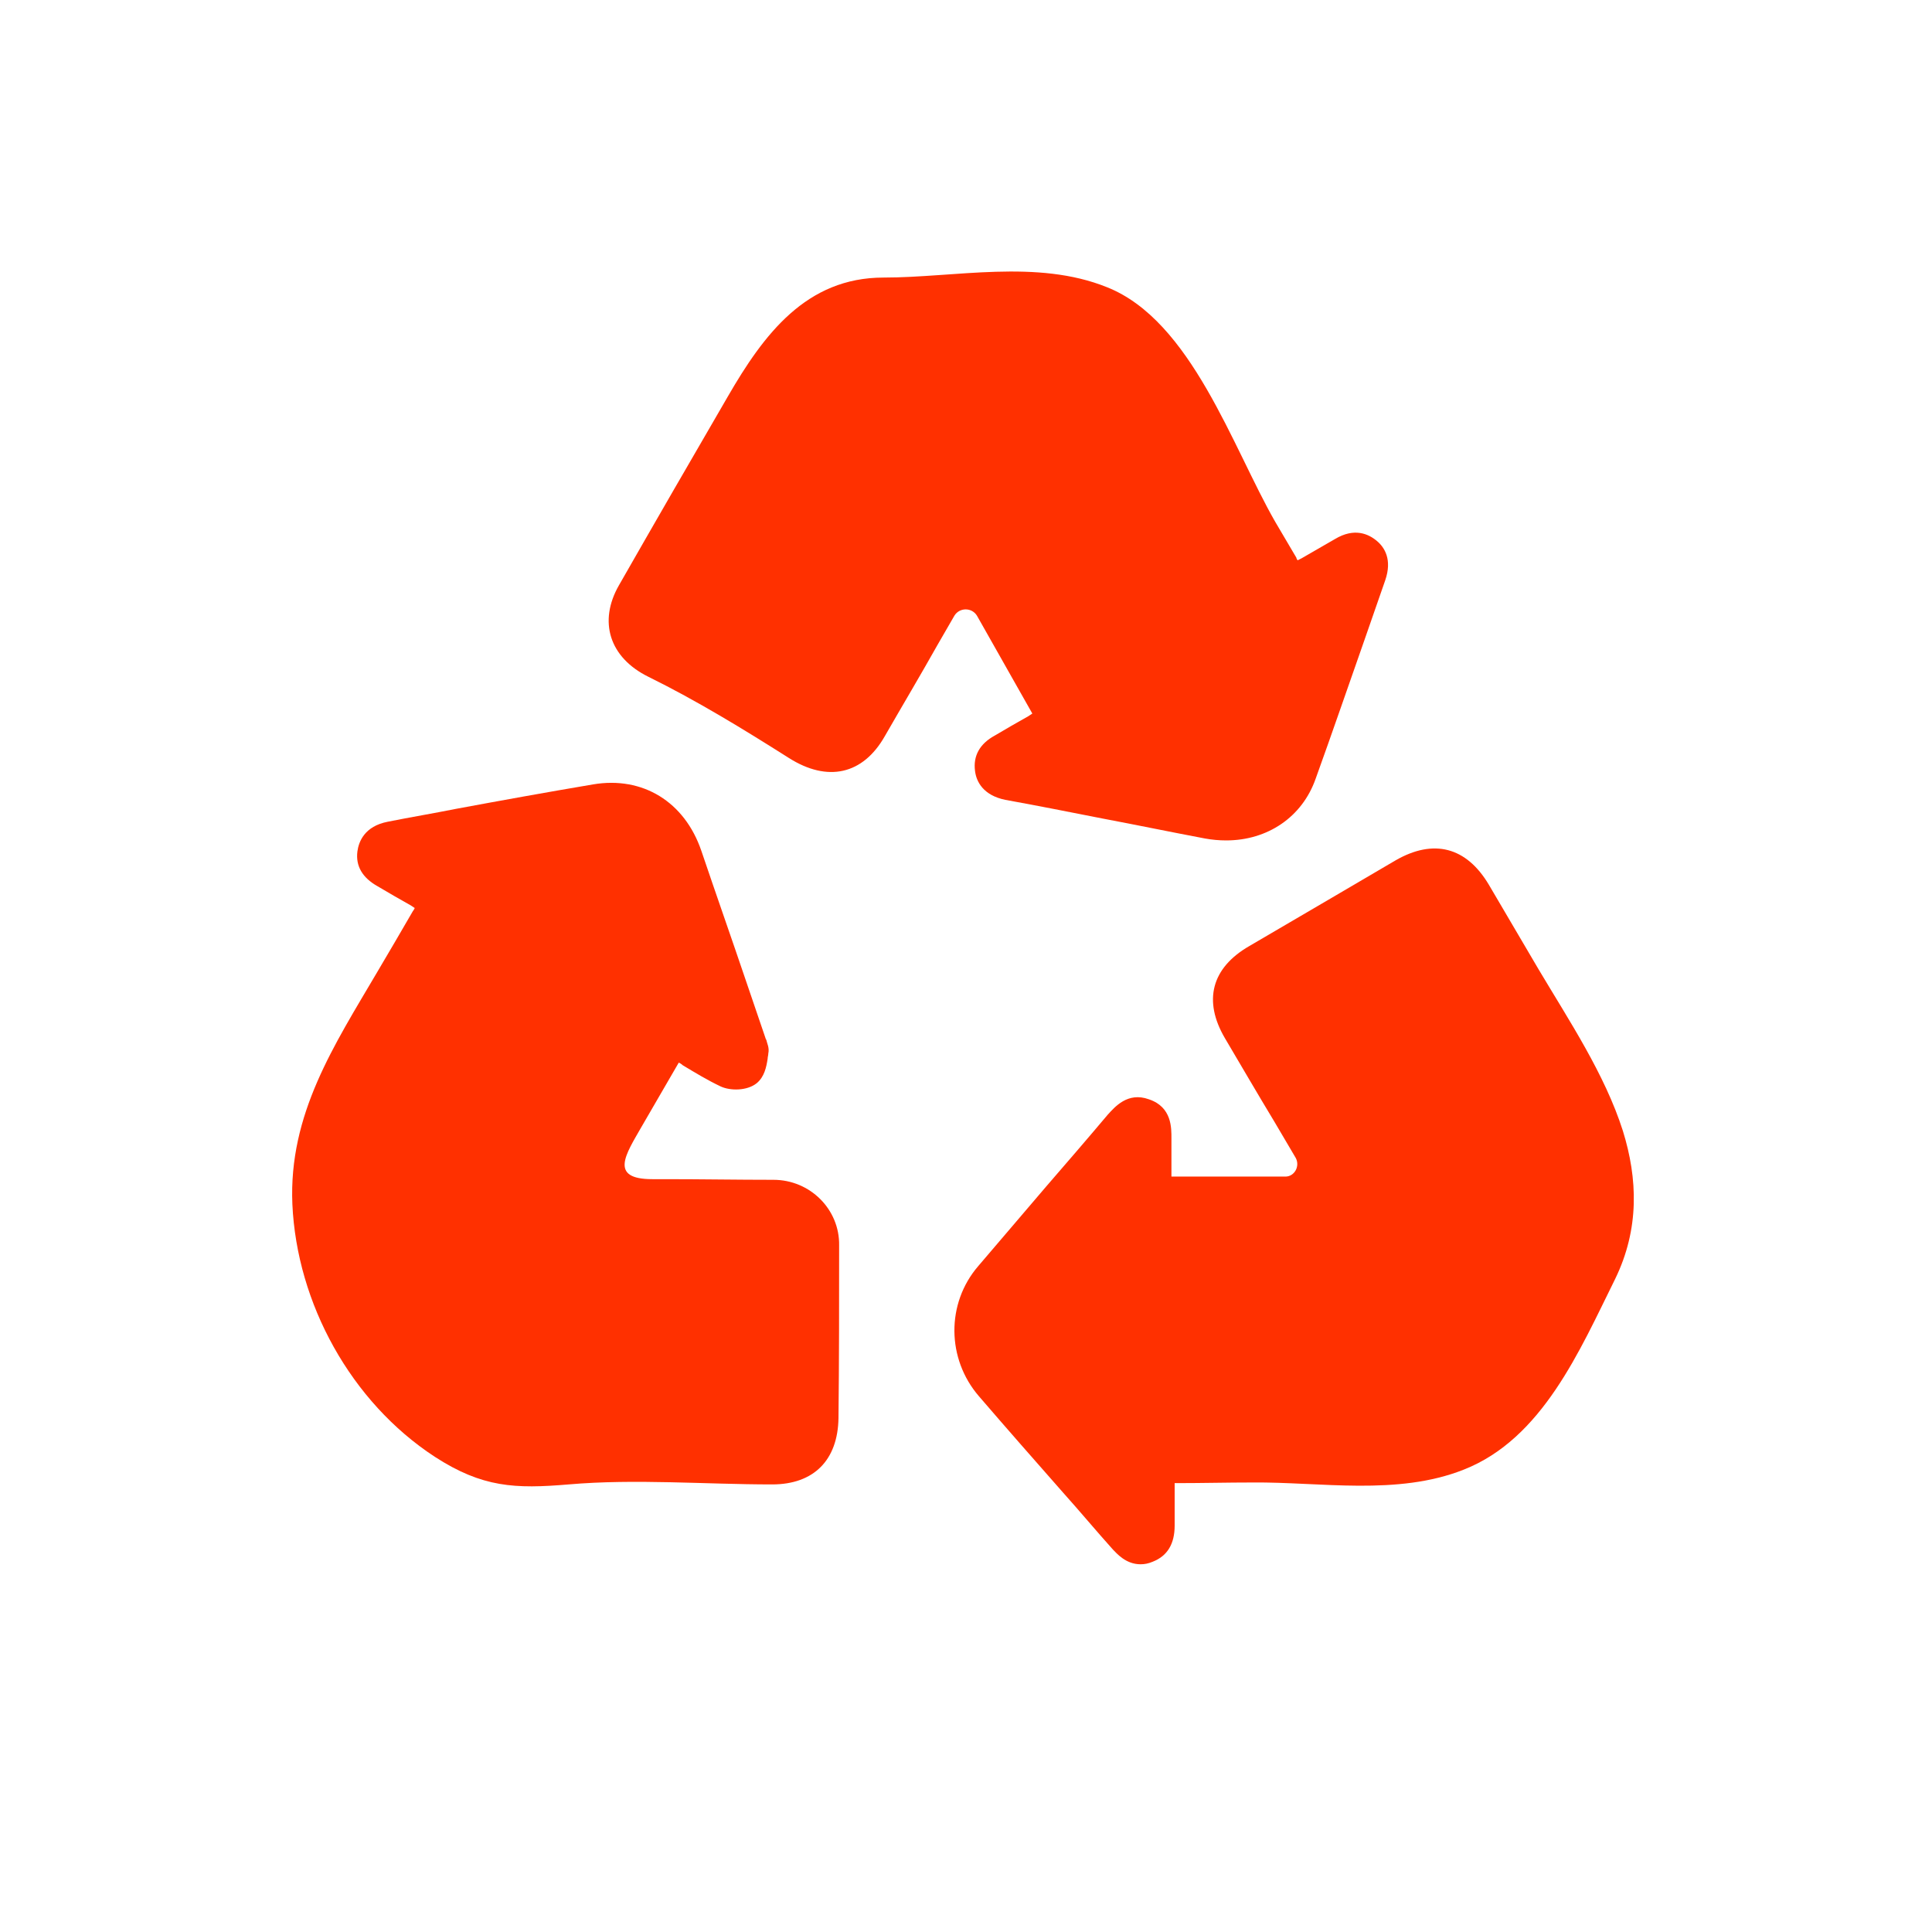
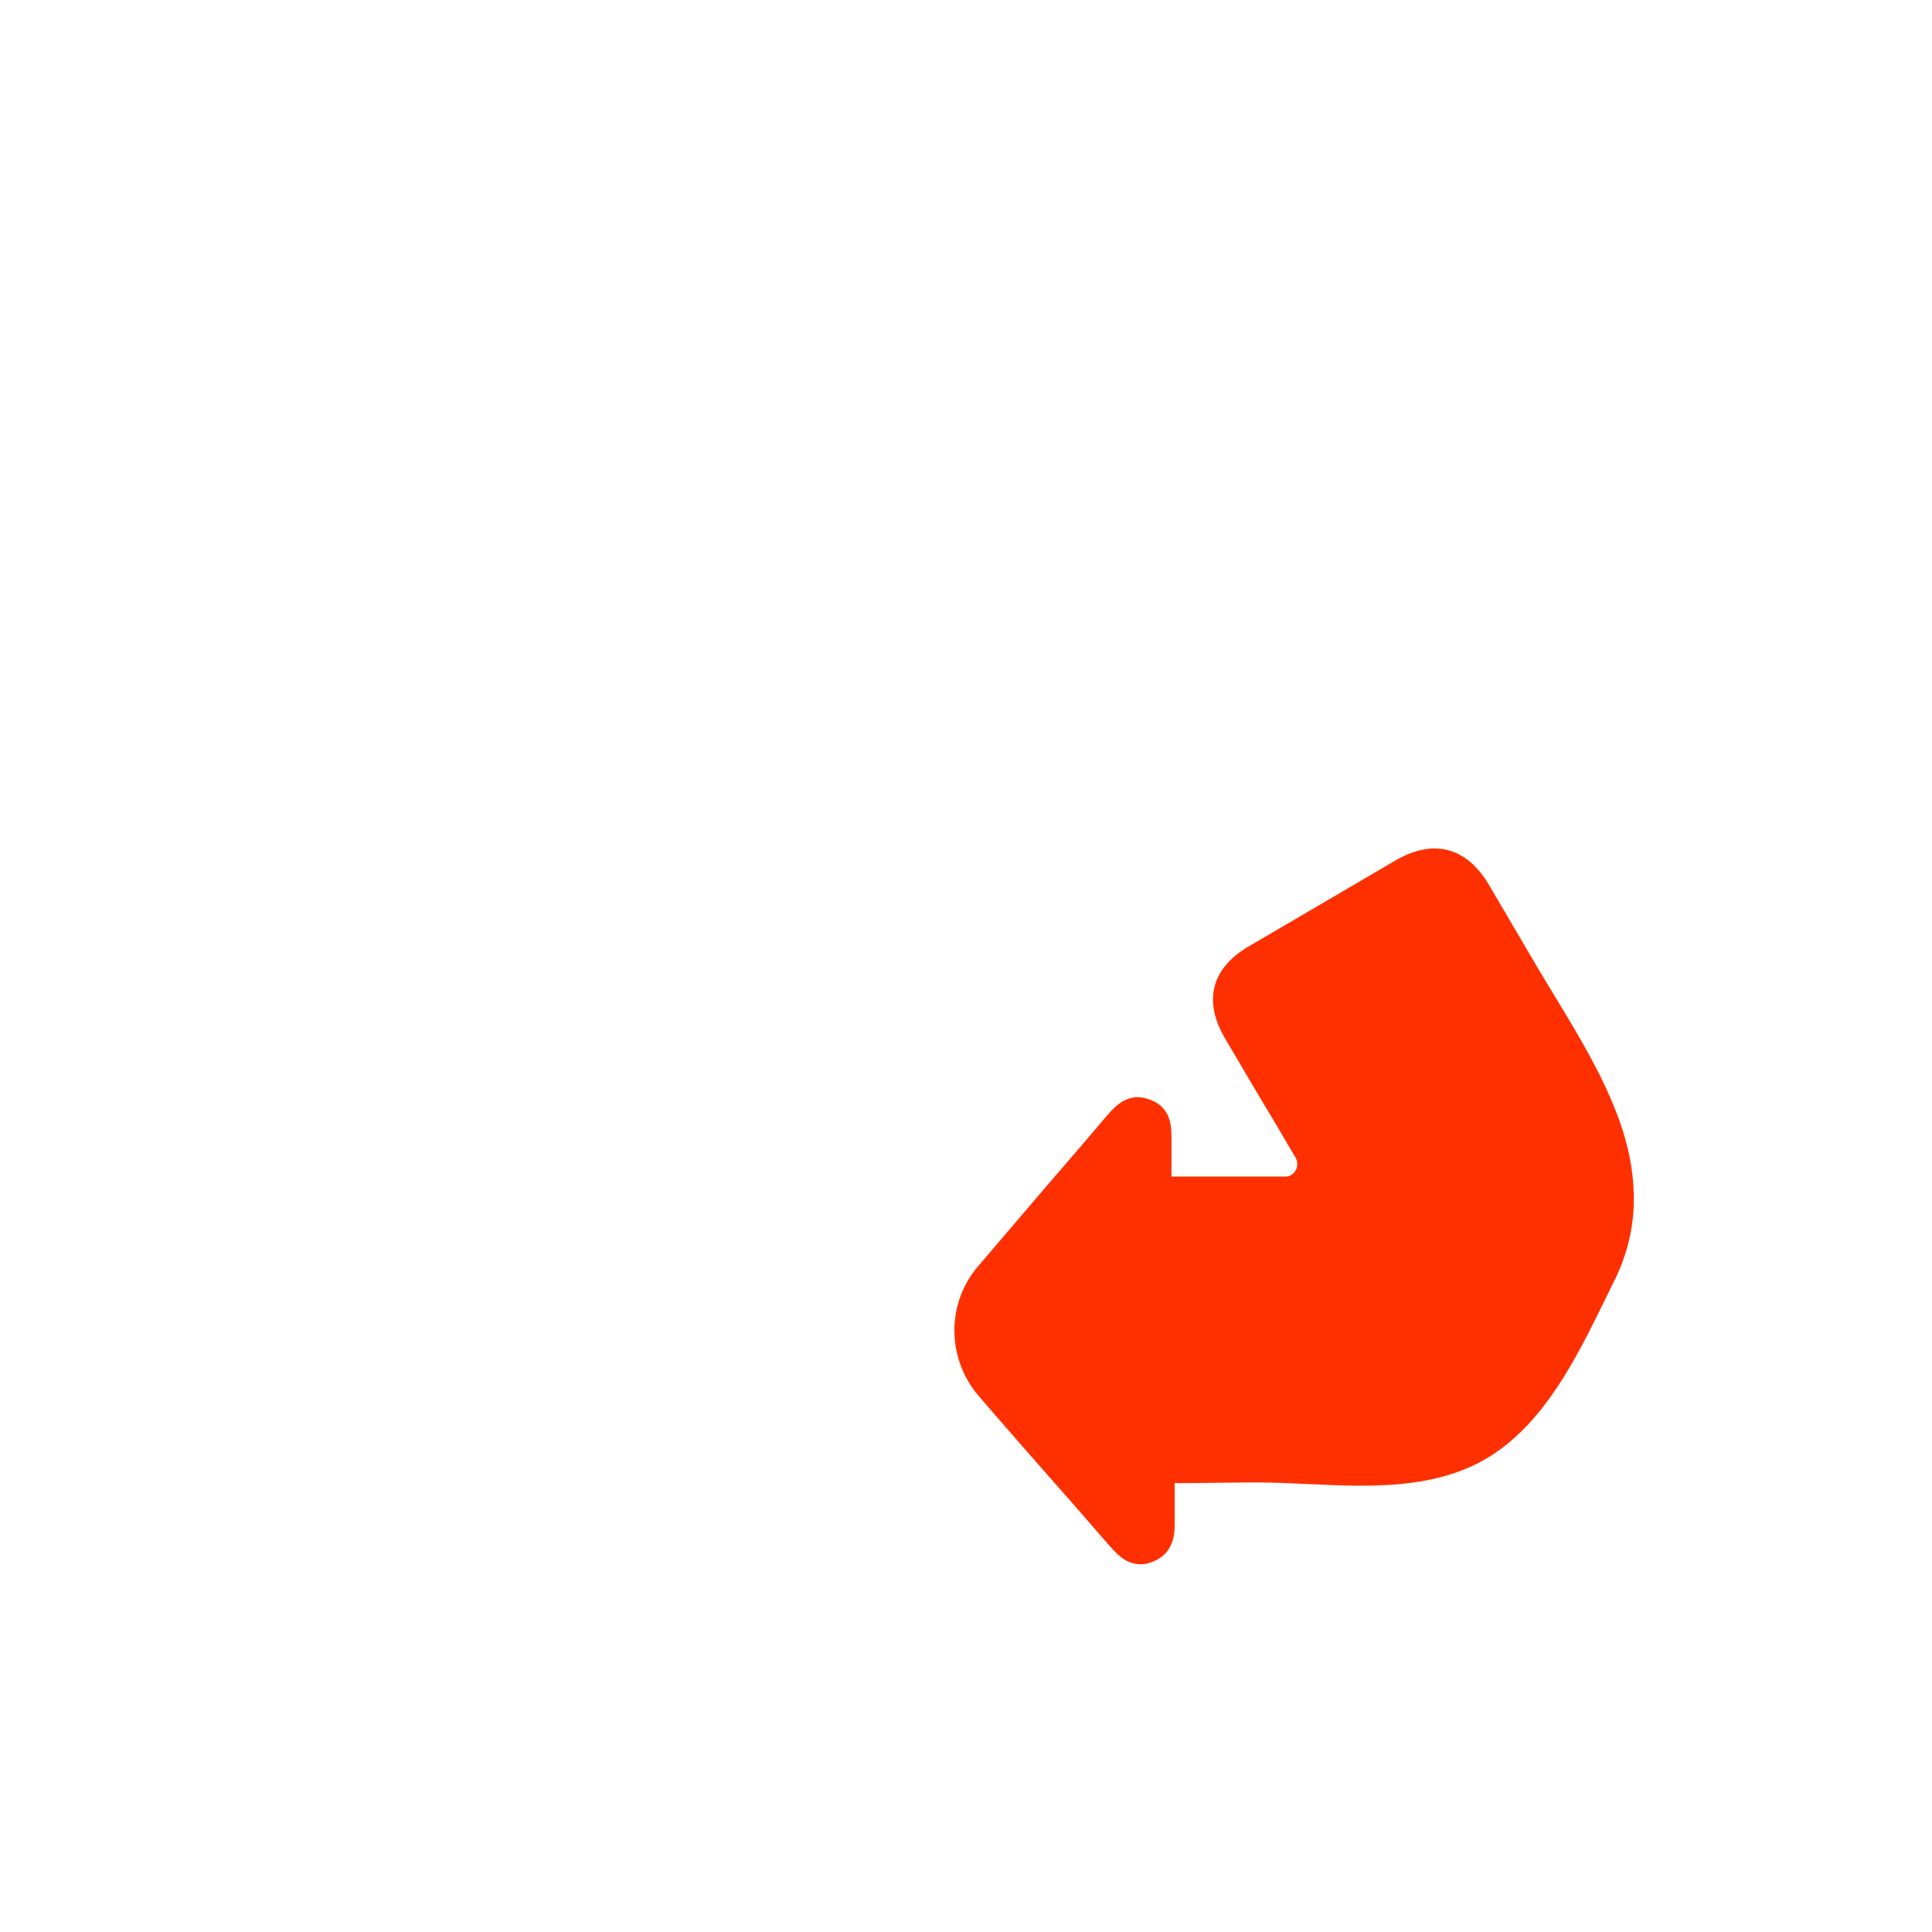
<svg xmlns="http://www.w3.org/2000/svg" version="1.1" id="Layer_1" x="0px" y="0px" viewBox="0 0 300 300" style="enable-background:new 0 0 300 300;" xml:space="preserve">
  <style type="text/css">
	.st0{fill:#FF3000;}
</style>
  <g>
    <path class="st0" d="M252,175.6c-2.8-8.8-8.4-17.2-13.1-25.1c-2.6-4.4-5.1-8.7-7.7-13.1c-3.5-5.9-8.6-7.2-14.5-3.8l-10.4,6.1   c-4.1,2.4-8.2,4.8-12.3,7.2c-5.9,3.4-7.2,8.5-3.8,14.3c2.6,4.4,5.1,8.7,7.7,13l3.3,5.6c0.7,1.3-0.2,2.9-1.6,2.9h-17.7v-0.5   c0-1.9,0-3.6,0-5.4c0-1.6,0.1-4.9-3.5-6.1c-3.3-1.2-5.3,1.2-6.4,2.4c-3.2,3.8-6.4,7.5-9.6,11.2c-3.5,4.1-7,8.2-10.5,12.3   c-5,5.8-4.9,14.4,0.1,20.2c4.3,5,8.7,10,13.1,15c2.6,2.9,5.1,5.9,7.7,8.8c0.6,0.6,2,2.3,4.3,2.3c0.6,0,1.2-0.1,1.9-0.4   c2.3-0.9,3.4-2.8,3.4-5.6c0-2,0-3.9,0-6c0-0.2,0-0.4,0-0.6c0.1,0,0.3,0,0.4,0c3.9,0,7.8-0.1,11.7-0.1c10.5-0.1,22.5,2.1,32.8-2   c12.2-4.8,18-18.5,23.5-29.6C254.6,190.8,254.3,183,252,175.6L252,175.6z" />
-     <path class="st0" d="M160.3,110.8l-0.6,0.4c-1.8,1-3.5,2-5.2,3c-2.4,1.3-3.4,3.2-3.1,5.5c0.2,1.7,1.3,3.8,4.7,4.5   c5,0.9,10,1.9,15.1,2.9c5.3,1,10.6,2.1,15.9,3.1c1.1,0.2,2.2,0.3,3.3,0.3c6.4,0,11.8-3.6,13.9-9.6c2.6-7.2,5.1-14.5,7.6-21.6   c1.1-3.1,2.1-6.1,3.2-9.2c1.1-3.2-0.1-5.1-1.3-6.1c-1.3-1.1-3.5-2.1-6.5-0.3c-1.7,1-3.5,2-5.2,3l-0.6,0.3c-0.1-0.1-0.2-0.3-0.2-0.4   L198,81c-6.6-11.5-13-31.2-26.1-36.4c-10.9-4.4-23.6-1.5-34.7-1.5c-12,0-18.6,8.8-24.2,18.5c-5.7,9.8-11.3,19.5-16.9,29.3   c-3.2,5.6-1.5,11.2,4.6,14.2c7.5,3.7,14.7,8.1,21.8,12.6c6,3.8,11.5,2.6,14.9-3.4c2.7-4.7,5.5-9.4,8.2-14.2l2.6-4.5   c0.8-1.3,2.7-1.3,3.5,0L160.3,110.8L160.3,110.8z" />
-     <path class="st0" d="M120.1,183.2c-5.6,0-11.2-0.1-16.8-0.1h-2c-6.8,0-4.1-3.9-1.7-8.1c1.9-3.3,3.9-6.7,5.8-10   c0.2,0.1,0.4,0.2,0.6,0.4c2,1.2,3.8,2.3,5.9,3.3c1.5,0.7,4.1,0.7,5.6-0.5c1.2-1,1.5-2.5,1.7-3.8c0-0.3,0.1-0.5,0.1-0.8   c0.2-0.9-0.2-1.6-0.3-2.1c0-0.1-0.1-0.1-0.1-0.2l-3-8.8c-2.3-6.8-4.7-13.6-7-20.4c-2.6-7.6-9.1-11.6-16.8-10.3   c-7.1,1.2-14.3,2.5-21.3,3.8c-3.5,0.7-7.1,1.3-10.6,2c-3.6,0.7-4.5,3.1-4.7,4.6c-0.3,2.3,0.8,4.1,3.1,5.4c1.7,1,3.4,2,5.2,3   l0.6,0.4c-0.1,0.2-0.2,0.4-0.3,0.5c-1.8,3.1-3.6,6.2-5.5,9.4c-6.7,11.4-13.8,22.1-13.2,36.1c0.7,15.4,9.1,30.7,22.1,39.2   c7.4,4.8,12.5,5,20.8,4.3c10.4-0.9,21.2,0,31.6,0c6.5,0,10.2-3.8,10.3-10.3c0.1-8.9,0.1-17.9,0.1-26.8   C130.4,187.8,125.8,183.2,120.1,183.2L120.1,183.2z" />
  </g>
</svg>